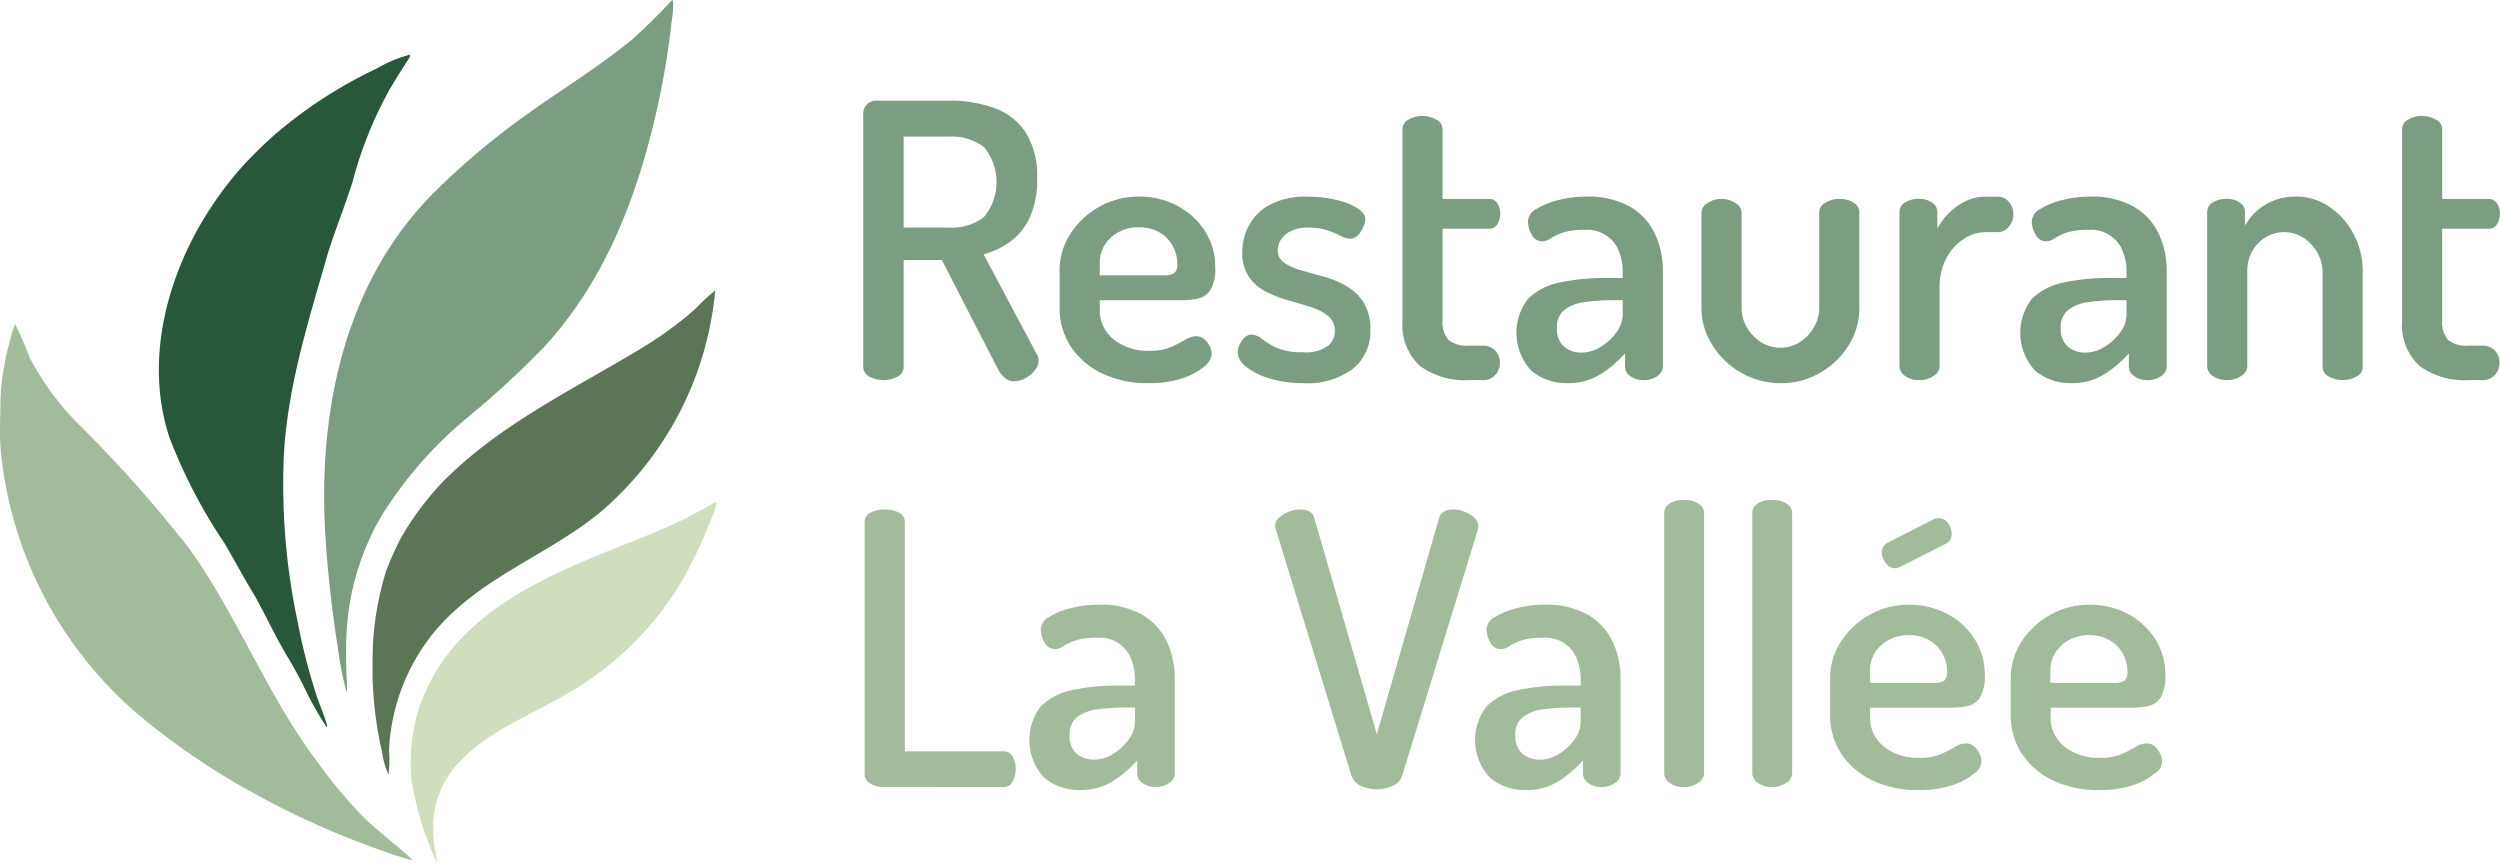
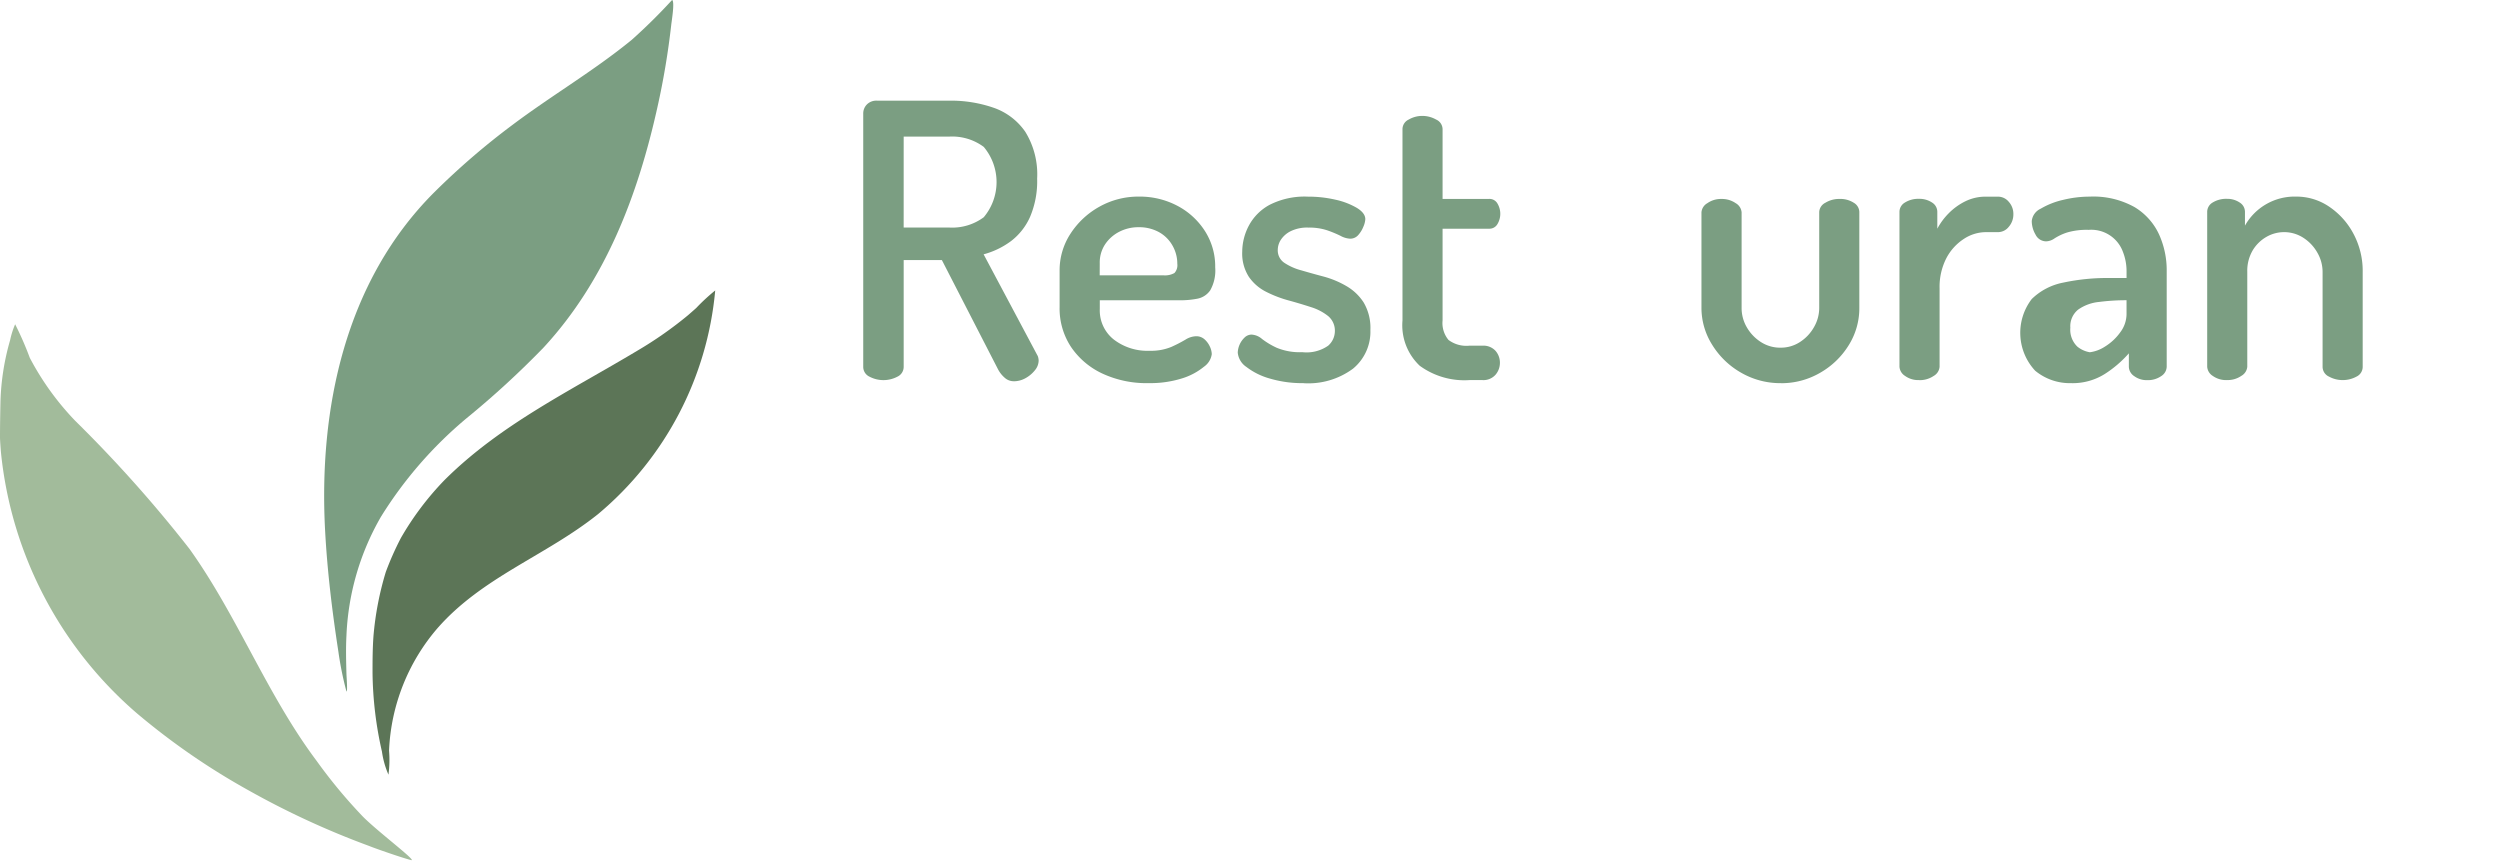
<svg xmlns="http://www.w3.org/2000/svg" id="Groupe_130" data-name="Groupe 130" width="159.387" height="54.999" viewBox="0 0 159.387 54.999">
  <defs>
    <clipPath id="clip-path">
      <rect id="Rectangle_117" data-name="Rectangle 117" width="159.387" height="54.999" fill="none" />
    </clipPath>
  </defs>
  <g id="Groupe_129" data-name="Groupe 129" clip-path="url(#clip-path)">
    <path id="Tracé_34" data-name="Tracé 34" d="M293.955,0a35.939,35.939,0,0,1-2.569,2.538c-2.411,1.973-5.1,3.543-7.585,5.409a46.612,46.612,0,0,0-5.016,4.321c-5.674,5.674-7.371,13.785-6.95,21.575.14,2.591.452,5.144.846,7.705a21.1,21.1,0,0,0,.514,2.538c.084.013.006-.884,0-1.118-.022-.816-.044-1.633,0-2.448a16.483,16.483,0,0,1,2.206-7.585,26.118,26.118,0,0,1,5.469-6.285,57,57,0,0,0,4.9-4.5c3.951-4.28,6.007-9.717,7.252-15.32A49.159,49.159,0,0,0,293.9,1.6c.035-.311.233-1.487.06-1.6" transform="translate(-251.107)" fill="#7b9e82" />
    <path id="Tracé_35" data-name="Tracé 35" d="M.967,271.784a5.453,5.453,0,0,0-.324,1.024,15.648,15.648,0,0,0-.613,3.9c-.016.765-.03,1.531-.03,2.3,0,.152.043.741.06.937a25.283,25.283,0,0,0,8.672,16.65,44.484,44.484,0,0,0,7.1,4.9,53.122,53.122,0,0,0,7.667,3.541c.674.27,2.6.918,2.755.92.111-.114-2.154-1.814-3.109-2.769a32.787,32.787,0,0,1-2.961-3.566c-3.164-4.219-5.039-9.225-8.1-13.507A84.165,84.165,0,0,0,4.8,277.948a17.567,17.567,0,0,1-2.9-4.019,20.706,20.706,0,0,0-.937-2.146" transform="translate(0 -251.115)" fill="#a2bb9b" />
-     <path id="Tracé_36" data-name="Tracé 36" d="M143.929,88.685c.212.166-.456-1.453-.632-1.982a39.352,39.352,0,0,1-1.209-4.714,42.219,42.219,0,0,1-.876-10.667c.249-4.363,1.533-8.389,2.72-12.54.4-1.393,1.115-3.135,1.669-4.882a25.222,25.222,0,0,1,2.323-5.8c1.082-1.86,1.465-2.191,1.3-2.261a8.21,8.21,0,0,0-2.061.858,29.1,29.1,0,0,0-6.5,4.2c-.649.577-1.28,1.179-1.873,1.813a21.564,21.564,0,0,0-2.176,2.78c-2.819,4.229-4.347,9.8-2.689,14.776a33.66,33.66,0,0,0,3.475,6.678c.6,1.006,1.149,2.046,1.753,3.052.795,1.324,1.412,2.756,2.206,4.079.368.613.781,1.347,1.088,1.964a21,21,0,0,0,1.478,2.646" transform="translate(-123.112 -42.345)" fill="#28573b" />
    <path id="Tracé_37" data-name="Tracé 37" d="M334.167,243.443a12.4,12.4,0,0,0-1.214,1.121c-.027.027-.468.414-.514.453a24.5,24.5,0,0,1-3.233,2.266c-4.257,2.554-8.761,4.712-12.329,8.28a18.635,18.635,0,0,0-2.75,3.656,18.916,18.916,0,0,0-.967,2.176,19.73,19.73,0,0,0-.786,4.08c-.057.8-.06,1.517-.06,2.357a23.6,23.6,0,0,0,.6,5.016,5.689,5.689,0,0,0,.414,1.47,7.02,7.02,0,0,0,.039-1.53,12.761,12.761,0,0,1,3.082-7.8c2.863-3.272,6.92-4.623,10.244-7.282a21.061,21.061,0,0,0,7.469-14.266" transform="translate(-288.563 -224.93)" fill="#5c7557" />
-     <path id="Tracé_38" data-name="Tracé 38" d="M363.806,420.871c-.048-.019-1.3.716-1.848.991-1.416.708-2.908,1.284-4.381,1.873-5.19,2.076-10.8,4.526-12.722,10.3a11.335,11.335,0,0,0-.453,4.744,20.679,20.679,0,0,0,1.595,5.08,6.918,6.918,0,0,0-.144-.91,11.751,11.751,0,0,1-.091-1.753,6.05,6.05,0,0,1,1.632-3.717c1.938-2.071,4.527-2.964,6.89-4.381a20.132,20.132,0,0,0,7.1-6.8,27.473,27.473,0,0,0,1.964-3.989c.094-.236.577-1.4.458-1.444" transform="translate(-318.142 -388.865)" fill="#d0debd" />
-     <path id="Tracé_39" data-name="Tracé 39" d="M766.931,437.616a3.439,3.439,0,0,1-2.276-.787,3.519,3.519,0,0,1-.218-4.539,3.914,3.914,0,0,1,2-1.041,13.288,13.288,0,0,1,2.941-.29h1.065v-.436a3.352,3.352,0,0,0-.23-1.223,2.132,2.132,0,0,0-2.166-1.392,4.364,4.364,0,0,0-1.38.17,3.488,3.488,0,0,0-.775.363.984.984,0,0,1-.533.194.749.749,0,0,1-.678-.424,1.714,1.714,0,0,1-.242-.859.972.972,0,0,1,.569-.787,4.9,4.9,0,0,1,1.416-.557,7.061,7.061,0,0,1,1.67-.206,5.344,5.344,0,0,1,2.857.666A3.943,3.943,0,0,1,772.5,428.2a5.491,5.491,0,0,1,.484,2.3v6.076a.727.727,0,0,1-.351.593,1.47,1.47,0,0,1-.884.254,1.333,1.333,0,0,1-.823-.254.733.733,0,0,1-.339-.593v-.847a7.135,7.135,0,0,1-1.525,1.307,3.829,3.829,0,0,1-2.13.581m25.031,0a6.626,6.626,0,0,1-2.905-.605,4.894,4.894,0,0,1-1.985-1.682,4.415,4.415,0,0,1-.726-2.53v-2.3a4.231,4.231,0,0,1,.69-2.348,5.159,5.159,0,0,1,1.828-1.707,5.037,5.037,0,0,1,2.518-.641,5.1,5.1,0,0,1,2.4.569,4.616,4.616,0,0,1,1.755,1.586,4.148,4.148,0,0,1,.666,2.324,2.55,2.55,0,0,1-.315,1.452,1.282,1.282,0,0,1-.823.533,5.681,5.681,0,0,1-1.065.1h-5.108v.557a2.345,2.345,0,0,0,.883,1.924,3.486,3.486,0,0,0,2.264.714,3.359,3.359,0,0,0,1.38-.242,8.985,8.985,0,0,0,.9-.46,1.334,1.334,0,0,1,.678-.218.773.773,0,0,1,.532.194,1.358,1.358,0,0,1,.339.46.93.93,0,0,1-.375,1.283,4.074,4.074,0,0,1-1.392.738,6.679,6.679,0,0,1-2.13.3m11.5,0a6.626,6.626,0,0,1-2.9-.605,4.892,4.892,0,0,1-1.985-1.682,4.417,4.417,0,0,1-.726-2.53v-2.3a4.232,4.232,0,0,1,.69-2.348,5.16,5.16,0,0,1,1.828-1.707,5.037,5.037,0,0,1,2.518-.641,5.1,5.1,0,0,1,2.4.569,4.618,4.618,0,0,1,1.755,1.586,4.147,4.147,0,0,1,.666,2.324,2.549,2.549,0,0,1-.315,1.452,1.282,1.282,0,0,1-.823.533,5.686,5.686,0,0,1-1.065.1h-5.108v.557a2.345,2.345,0,0,0,.884,1.924,3.485,3.485,0,0,0,2.263.714,3.357,3.357,0,0,0,1.38-.242,9.028,9.028,0,0,0,.9-.46,1.332,1.332,0,0,1,.678-.218.773.773,0,0,1,.533.194,1.361,1.361,0,0,1,.339.46.93.93,0,0,1-.375,1.283,4.074,4.074,0,0,1-1.392.738,6.676,6.676,0,0,1-2.13.3m-46.044-.049a2.367,2.367,0,0,1-1-.218,1.09,1.09,0,0,1-.617-.653l-4.817-15.687a.769.769,0,0,1-.049-.218.711.711,0,0,1,.254-.545,2,2,0,0,1,.63-.375,1.978,1.978,0,0,1,.714-.145,1.283,1.283,0,0,1,.581.121.594.594,0,0,1,.315.411l3.994,13.8,3.97-13.8a.673.673,0,0,1,.339-.411,1.225,1.225,0,0,1,.557-.121,1.945,1.945,0,0,1,.726.145,2.033,2.033,0,0,1,.617.375.711.711,0,0,1,.254.545.393.393,0,0,1-.012.1.52.52,0,0,0-.012.121L759.064,436.7a1.091,1.091,0,0,1-.617.653,2.423,2.423,0,0,1-1.029.218m19.608-.145a1.462,1.462,0,0,1-.908-.266.742.742,0,0,1-.351-.581V419.944a.687.687,0,0,1,.351-.593,1.629,1.629,0,0,1,.908-.23,1.7,1.7,0,0,1,.908.23.681.681,0,0,1,.375.593v16.631a.735.735,0,0,1-.375.581,1.528,1.528,0,0,1-.908.266m5.616,0a1.462,1.462,0,0,1-.908-.266.742.742,0,0,1-.351-.581V419.944a.687.687,0,0,1,.351-.593,1.629,1.629,0,0,1,.908-.23,1.7,1.7,0,0,1,.908.23.68.68,0,0,1,.375.593v16.631a.735.735,0,0,1-.375.581,1.528,1.528,0,0,1-.908.266m-14.791-1.743a2.273,2.273,0,0,0,1.2-.363,3.376,3.376,0,0,0,.993-.92,1.934,1.934,0,0,0,.4-1.138v-.9h-.605a13.283,13.283,0,0,0-1.743.109,2.755,2.755,0,0,0-1.319.484,1.349,1.349,0,0,0-.5,1.15,1.479,1.479,0,0,0,.448,1.2,1.694,1.694,0,0,0,1.126.375m21.037-4.89h4.018a1.222,1.222,0,0,0,.714-.145.724.724,0,0,0,.182-.581,2.307,2.307,0,0,0-.315-1.174,2.2,2.2,0,0,0-.871-.847,2.592,2.592,0,0,0-1.259-.3,2.628,2.628,0,0,0-1.235.291,2.378,2.378,0,0,0-.9.8,2.086,2.086,0,0,0-.339,1.186Zm11.5,0h4.019a1.221,1.221,0,0,0,.714-.145.723.723,0,0,0,.182-.581,2.307,2.307,0,0,0-.315-1.174,2.2,2.2,0,0,0-.871-.847,2.593,2.593,0,0,0-1.259-.3,2.629,2.629,0,0,0-1.235.291,2.379,2.379,0,0,0-.9.8,2.087,2.087,0,0,0-.339,1.186Zm-9.9-7.311a.739.739,0,0,1-.593-.327,1.077,1.077,0,0,1-.254-.665.661.661,0,0,1,.363-.629l3-1.525a.848.848,0,0,1,.266-.049.7.7,0,0,1,.593.327,1.146,1.146,0,0,1,.23.666.674.674,0,0,1-.387.654l-2.929,1.477-.145.049a.46.46,0,0,1-.145.024m-51.975,14.137a3.438,3.438,0,0,1-2.276-.787,3.518,3.518,0,0,1-.218-4.539,3.912,3.912,0,0,1,2-1.041,13.288,13.288,0,0,1,2.941-.29h1.065v-.436a3.354,3.354,0,0,0-.23-1.223,2.132,2.132,0,0,0-2.167-1.392,4.363,4.363,0,0,0-1.38.17,3.489,3.489,0,0,0-.775.363.982.982,0,0,1-.533.194.749.749,0,0,1-.678-.424,1.713,1.713,0,0,1-.242-.859.971.971,0,0,1,.569-.787,4.885,4.885,0,0,1,1.416-.557,7.056,7.056,0,0,1,1.67-.206,5.345,5.345,0,0,1,2.857.666,3.944,3.944,0,0,1,1.549,1.731,5.492,5.492,0,0,1,.484,2.3v6.076a.727.727,0,0,1-.351.593,1.467,1.467,0,0,1-.883.254,1.333,1.333,0,0,1-.823-.254.733.733,0,0,1-.339-.593v-.847a7.14,7.14,0,0,1-1.525,1.307,3.829,3.829,0,0,1-2.13.581m.92-1.937a2.273,2.273,0,0,0,1.2-.363,3.376,3.376,0,0,0,.993-.92,1.932,1.932,0,0,0,.4-1.138v-.9h-.605a13.284,13.284,0,0,0-1.743.109,2.755,2.755,0,0,0-1.319.484,1.35,1.35,0,0,0-.5,1.15,1.479,1.479,0,0,0,.448,1.2,1.694,1.694,0,0,0,1.126.375m-13.508,1.743a1.479,1.479,0,0,1-.775-.218.693.693,0,0,1-.363-.63V420.549a.653.653,0,0,1,.4-.629,2.113,2.113,0,0,1,1.767,0,.653.653,0,0,1,.4.629v14.6h6.294a.625.625,0,0,1,.581.351,1.6,1.6,0,0,1,.194.787,1.622,1.622,0,0,1-.194.775.623.623,0,0,1-.581.363Z" transform="translate(-669.666 -387.248)" fill="#a2bb9b" fill-rule="evenodd" />
    <path id="Tracé_40" data-name="Tracé 40" d="M733.218,102.271a.857.857,0,0,1-.573-.219,1.848,1.848,0,0,1-.427-.536l-3.583-6.97H726.2v6.8a.689.689,0,0,1-.4.634,1.913,1.913,0,0,1-1.779,0,.689.689,0,0,1-.4-.634V85.211a.819.819,0,0,1,.232-.585.849.849,0,0,1,.646-.244h4.631a8.317,8.317,0,0,1,2.8.451,4.067,4.067,0,0,1,2.023,1.535,5.156,5.156,0,0,1,.756,2.986,5.805,5.805,0,0,1-.451,2.437,3.956,3.956,0,0,1-1.219,1.548,5.18,5.18,0,0,1-1.743.841l3.412,6.41a.545.545,0,0,1,.073.183.889.889,0,0,1,.024.183.99.99,0,0,1-.244.622,1.981,1.981,0,0,1-.6.5,1.519,1.519,0,0,1-.743.195m-7.019-9.8h2.925a3.374,3.374,0,0,0,2.181-.658,3.487,3.487,0,0,0,0-4.484,3.375,3.375,0,0,0-2.181-.658H726.2Z" transform="translate(-668.586 -77.965)" fill="#7b9e82" />
    <path id="Tracé_41" data-name="Tracé 41" d="M893.994,176.713a6.67,6.67,0,0,1-2.925-.609,4.922,4.922,0,0,1-2-1.694,4.447,4.447,0,0,1-.731-2.547v-2.315a4.261,4.261,0,0,1,.695-2.364,5.194,5.194,0,0,1,1.84-1.718,5.073,5.073,0,0,1,2.535-.646,5.135,5.135,0,0,1,2.413.573,4.65,4.65,0,0,1,1.767,1.6,4.176,4.176,0,0,1,.67,2.34,2.568,2.568,0,0,1-.317,1.462,1.29,1.29,0,0,1-.829.536,5.715,5.715,0,0,1-1.072.1H890.9v.561a2.36,2.36,0,0,0,.89,1.938,3.509,3.509,0,0,0,2.279.719,3.379,3.379,0,0,0,1.389-.244,9.083,9.083,0,0,0,.9-.463,1.34,1.34,0,0,1,.682-.219.78.78,0,0,1,.536.195,1.38,1.38,0,0,1,.341.463,1.2,1.2,0,0,1,.122.487,1.179,1.179,0,0,1-.5.8,4.106,4.106,0,0,1-1.4.743,6.729,6.729,0,0,1-2.145.3m-3.1-6.873h4.046a1.23,1.23,0,0,0,.719-.146.728.728,0,0,0,.183-.585,2.326,2.326,0,0,0-.317-1.182,2.22,2.22,0,0,0-.877-.853,2.613,2.613,0,0,0-1.267-.3,2.645,2.645,0,0,0-1.243.292,2.393,2.393,0,0,0-.9.8,2.1,2.1,0,0,0-.341,1.194Z" transform="translate(-820.783 -152.286)" fill="#7b9e82" />
    <path id="Tracé_42" data-name="Tracé 42" d="M1041.871,176.713a7.282,7.282,0,0,1-2.145-.292,4.369,4.369,0,0,1-1.5-.743,1.234,1.234,0,0,1-.548-.914,1.407,1.407,0,0,1,.427-.951.647.647,0,0,1,.451-.195,1.1,1.1,0,0,1,.67.28,4.969,4.969,0,0,0,.938.561,3.856,3.856,0,0,0,1.633.28,2.4,2.4,0,0,0,1.645-.414,1.242,1.242,0,0,0,.427-.9,1.212,1.212,0,0,0-.427-.987,3.329,3.329,0,0,0-1.1-.573q-.671-.219-1.426-.426a7.469,7.469,0,0,1-1.426-.548,2.945,2.945,0,0,1-1.1-.95,2.748,2.748,0,0,1-.427-1.609,3.6,3.6,0,0,1,.414-1.645,3.242,3.242,0,0,1,1.328-1.34,4.918,4.918,0,0,1,2.449-.524,7.647,7.647,0,0,1,1.755.195,4.659,4.659,0,0,1,1.365.524q.536.329.536.719a1.394,1.394,0,0,1-.122.475,1.8,1.8,0,0,1-.329.536.672.672,0,0,1-.524.231,1.436,1.436,0,0,1-.609-.183,7.373,7.373,0,0,0-.853-.353,3.652,3.652,0,0,0-1.194-.171,2.377,2.377,0,0,0-1.133.232,1.6,1.6,0,0,0-.622.548,1.2,1.2,0,0,0-.195.634.954.954,0,0,0,.414.829,3.63,3.63,0,0,0,1.1.487q.682.2,1.438.4a5.974,5.974,0,0,1,1.426.6,3.225,3.225,0,0,1,1.1,1.048,3.189,3.189,0,0,1,.427,1.755,3.046,3.046,0,0,1-1.109,2.462,4.794,4.794,0,0,1-3.156.926" transform="translate(-958.765 -152.286)" fill="#7b9e82" />
    <path id="Tracé_43" data-name="Tracé 43" d="M1180.065,114.041a4.83,4.83,0,0,1-3.168-.914,3.55,3.55,0,0,1-1.1-2.888V98.029a.682.682,0,0,1,.4-.6,1.706,1.706,0,0,1,.865-.231,1.775,1.775,0,0,1,.877.231.682.682,0,0,1,.414.6v4.46h2.973a.583.583,0,0,1,.524.292,1.277,1.277,0,0,1,0,1.316.583.583,0,0,1-.524.292h-2.973v5.849a1.683,1.683,0,0,0,.378,1.243,1.9,1.9,0,0,0,1.328.366h.829a1.044,1.044,0,0,1,.841.329,1.148,1.148,0,0,1,.28.768,1.162,1.162,0,0,1-.28.755,1.024,1.024,0,0,1-.841.341Z" transform="translate(-1086.382 -89.808)" fill="#7b9e82" />
-     <path id="Tracé_44" data-name="Tracé 44" d="M1274.538,176.713a3.461,3.461,0,0,1-2.291-.792,3.542,3.542,0,0,1-.219-4.57,3.943,3.943,0,0,1,2.011-1.048,13.385,13.385,0,0,1,2.961-.292h1.072v-.439a3.381,3.381,0,0,0-.231-1.231,2.146,2.146,0,0,0-2.181-1.4,4.4,4.4,0,0,0-1.389.171,3.526,3.526,0,0,0-.78.366.987.987,0,0,1-.536.195.753.753,0,0,1-.682-.426,1.725,1.725,0,0,1-.244-.865.978.978,0,0,1,.573-.792,4.931,4.931,0,0,1,1.426-.561,7.122,7.122,0,0,1,1.682-.207,5.384,5.384,0,0,1,2.876.67,3.974,3.974,0,0,1,1.56,1.742,5.532,5.532,0,0,1,.487,2.315v6.117a.733.733,0,0,1-.353.6,1.478,1.478,0,0,1-.89.256,1.34,1.34,0,0,1-.829-.256.737.737,0,0,1-.341-.6v-.853a7.2,7.2,0,0,1-1.535,1.316,3.854,3.854,0,0,1-2.145.585m.926-1.95a2.291,2.291,0,0,0,1.206-.366,3.4,3.4,0,0,0,1-.926,1.947,1.947,0,0,0,.4-1.145v-.9h-.609a13.384,13.384,0,0,0-1.755.11,2.772,2.772,0,0,0-1.328.487,1.358,1.358,0,0,0-.5,1.158,1.487,1.487,0,0,0,.451,1.206,1.7,1.7,0,0,0,1.133.378" transform="translate(-1174.617 -152.286)" fill="#7b9e82" />
    <path id="Tracé_45" data-name="Tracé 45" d="M1431.476,178.49a4.99,4.99,0,0,1-2.547-.67,5.147,5.147,0,0,1-1.84-1.779,4.413,4.413,0,0,1-.682-2.352V167.6a.739.739,0,0,1,.378-.585,1.5,1.5,0,0,1,.89-.268,1.54,1.54,0,0,1,.914.268.741.741,0,0,1,.378.585v6.093a2.43,2.43,0,0,0,.329,1.231,2.729,2.729,0,0,0,.89.938,2.268,2.268,0,0,0,1.267.366,2.229,2.229,0,0,0,1.243-.366,2.7,2.7,0,0,0,.89-.951,2.453,2.453,0,0,0,.329-1.219v-6.117a.7.7,0,0,1,.39-.585,1.667,1.667,0,0,1,.9-.244,1.58,1.58,0,0,1,.914.244.7.7,0,0,1,.353.585v6.117a4.437,4.437,0,0,1-.682,2.388,5.119,5.119,0,0,1-1.828,1.755,4.906,4.906,0,0,1-2.486.658" transform="translate(-1317.931 -154.062)" fill="#7b9e82" />
    <path id="Tracé_46" data-name="Tracé 46" d="M1593.65,176.518a1.427,1.427,0,0,1-.889-.268.746.746,0,0,1-.354-.585v-9.87a.691.691,0,0,1,.354-.6,1.59,1.59,0,0,1,.889-.232,1.442,1.442,0,0,1,.829.232.7.7,0,0,1,.341.6v1.072a4.172,4.172,0,0,1,.719-.975,3.9,3.9,0,0,1,1.06-.768,2.9,2.9,0,0,1,1.316-.3h.78a.889.889,0,0,1,.682.329,1.151,1.151,0,0,1,.292.792,1.2,1.2,0,0,1-.292.8.877.877,0,0,1-.682.341h-.78a2.578,2.578,0,0,0-1.414.439,3.264,3.264,0,0,0-1.109,1.231,3.986,3.986,0,0,0-.427,1.913v5a.74.74,0,0,1-.378.585,1.58,1.58,0,0,1-.938.268" transform="translate(-1471.307 -152.286)" fill="#7b9e82" />
-     <path id="Tracé_47" data-name="Tracé 47" d="M1696.917,176.713a3.461,3.461,0,0,1-2.291-.792,3.542,3.542,0,0,1-.219-4.57,3.943,3.943,0,0,1,2.011-1.048,13.383,13.383,0,0,1,2.961-.292h1.073v-.439a3.379,3.379,0,0,0-.232-1.231,2.146,2.146,0,0,0-2.181-1.4,4.4,4.4,0,0,0-1.389.171,3.53,3.53,0,0,0-.78.366.986.986,0,0,1-.536.195.753.753,0,0,1-.682-.426,1.725,1.725,0,0,1-.244-.865.978.978,0,0,1,.573-.792,4.931,4.931,0,0,1,1.426-.561,7.12,7.12,0,0,1,1.682-.207,5.384,5.384,0,0,1,2.876.67,3.975,3.975,0,0,1,1.56,1.742,5.533,5.533,0,0,1,.487,2.315v6.117a.733.733,0,0,1-.353.6,1.479,1.479,0,0,1-.89.256,1.34,1.34,0,0,1-.829-.256.737.737,0,0,1-.341-.6v-.853a7.207,7.207,0,0,1-1.535,1.316,3.854,3.854,0,0,1-2.145.585m.926-1.95a2.291,2.291,0,0,0,1.206-.366,3.4,3.4,0,0,0,1-.926,1.947,1.947,0,0,0,.4-1.145v-.9h-.609a13.381,13.381,0,0,0-1.755.11,2.772,2.772,0,0,0-1.328.487,1.358,1.358,0,0,0-.5,1.158,1.487,1.487,0,0,0,.451,1.206,1.7,1.7,0,0,0,1.133.378" transform="translate(-1564.874 -152.286)" fill="#7b9e82" />
+     <path id="Tracé_47" data-name="Tracé 47" d="M1696.917,176.713a3.461,3.461,0,0,1-2.291-.792,3.542,3.542,0,0,1-.219-4.57,3.943,3.943,0,0,1,2.011-1.048,13.383,13.383,0,0,1,2.961-.292h1.073v-.439a3.379,3.379,0,0,0-.232-1.231,2.146,2.146,0,0,0-2.181-1.4,4.4,4.4,0,0,0-1.389.171,3.53,3.53,0,0,0-.78.366.986.986,0,0,1-.536.195.753.753,0,0,1-.682-.426,1.725,1.725,0,0,1-.244-.865.978.978,0,0,1,.573-.792,4.931,4.931,0,0,1,1.426-.561,7.12,7.12,0,0,1,1.682-.207,5.384,5.384,0,0,1,2.876.67,3.975,3.975,0,0,1,1.56,1.742,5.533,5.533,0,0,1,.487,2.315v6.117a.733.733,0,0,1-.353.6,1.479,1.479,0,0,1-.89.256,1.34,1.34,0,0,1-.829-.256.737.737,0,0,1-.341-.6v-.853a7.207,7.207,0,0,1-1.535,1.316,3.854,3.854,0,0,1-2.145.585m.926-1.95a2.291,2.291,0,0,0,1.206-.366,3.4,3.4,0,0,0,1-.926,1.947,1.947,0,0,0,.4-1.145v-.9a13.381,13.381,0,0,0-1.755.11,2.772,2.772,0,0,0-1.328.487,1.358,1.358,0,0,0-.5,1.158,1.487,1.487,0,0,0,.451,1.206,1.7,1.7,0,0,0,1.133.378" transform="translate(-1564.874 -152.286)" fill="#7b9e82" />
    <path id="Tracé_48" data-name="Tracé 48" d="M1851.654,176.518a1.468,1.468,0,0,1-.914-.268.746.746,0,0,1-.353-.585v-9.87a.692.692,0,0,1,.353-.6,1.639,1.639,0,0,1,.914-.232,1.4,1.4,0,0,1,.8.232.7.7,0,0,1,.341.6v.877a3.63,3.63,0,0,1,3.266-1.852,3.708,3.708,0,0,1,2.108.646,4.767,4.767,0,0,1,1.547,1.73,5.026,5.026,0,0,1,.585,2.425v6.044a.689.689,0,0,1-.4.634,1.827,1.827,0,0,1-.89.219,1.8,1.8,0,0,1-.853-.219.687.687,0,0,1-.414-.634v-6.044a2.452,2.452,0,0,0-.329-1.219,2.7,2.7,0,0,0-.89-.951,2.257,2.257,0,0,0-2.364-.061,2.42,2.42,0,0,0-.877.865,2.577,2.577,0,0,0-.341,1.365v6.044a.74.74,0,0,1-.378.585,1.538,1.538,0,0,1-.914.268" transform="translate(-1709.668 -152.286)" fill="#7b9e82" />
-     <path id="Tracé_49" data-name="Tracé 49" d="M2018.092,114.041a4.83,4.83,0,0,1-3.168-.914,3.55,3.55,0,0,1-1.1-2.888V98.029a.683.683,0,0,1,.4-.6,1.706,1.706,0,0,1,.865-.231,1.774,1.774,0,0,1,.877.231.682.682,0,0,1,.414.6v4.46h2.973a.583.583,0,0,1,.524.292,1.276,1.276,0,0,1,0,1.316.583.583,0,0,1-.524.292h-2.973v5.849a1.684,1.684,0,0,0,.378,1.243,1.9,1.9,0,0,0,1.328.366h.829a1.044,1.044,0,0,1,.841.329,1.149,1.149,0,0,1,.28.768,1.163,1.163,0,0,1-.28.755,1.024,1.024,0,0,1-.841.341Z" transform="translate(-1860.679 -89.808)" fill="#7b9e82" />
  </g>
</svg>